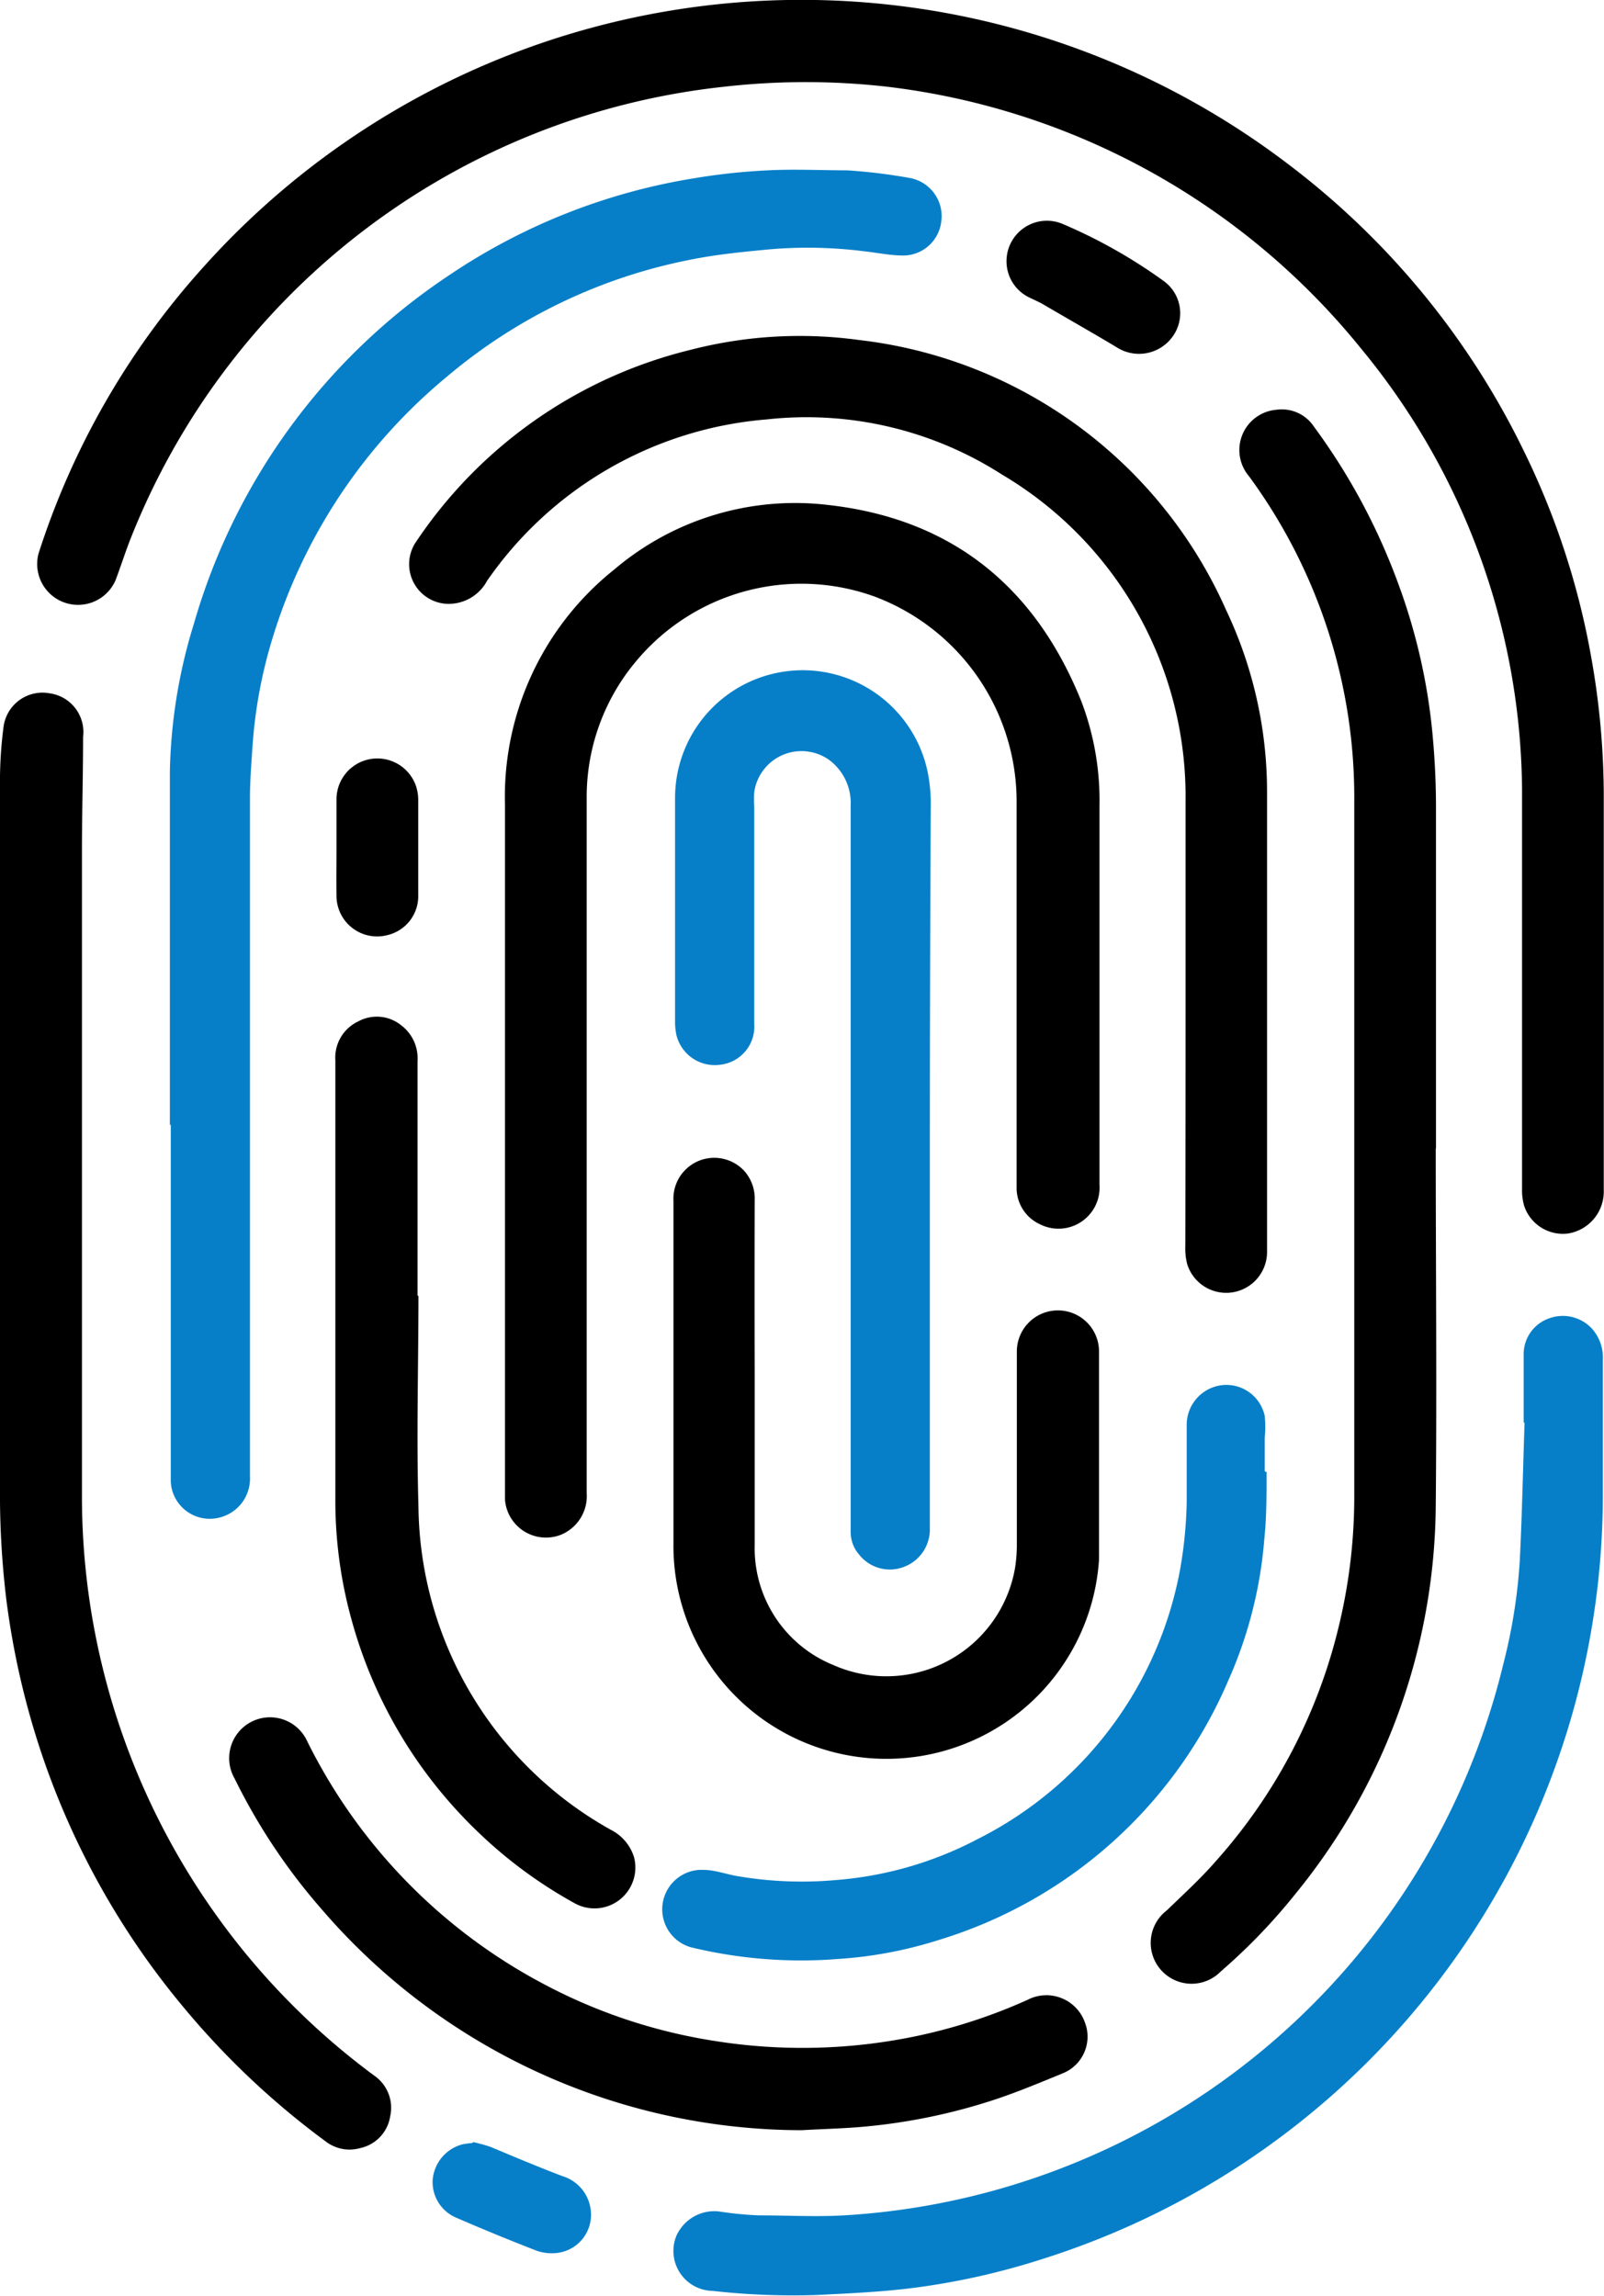
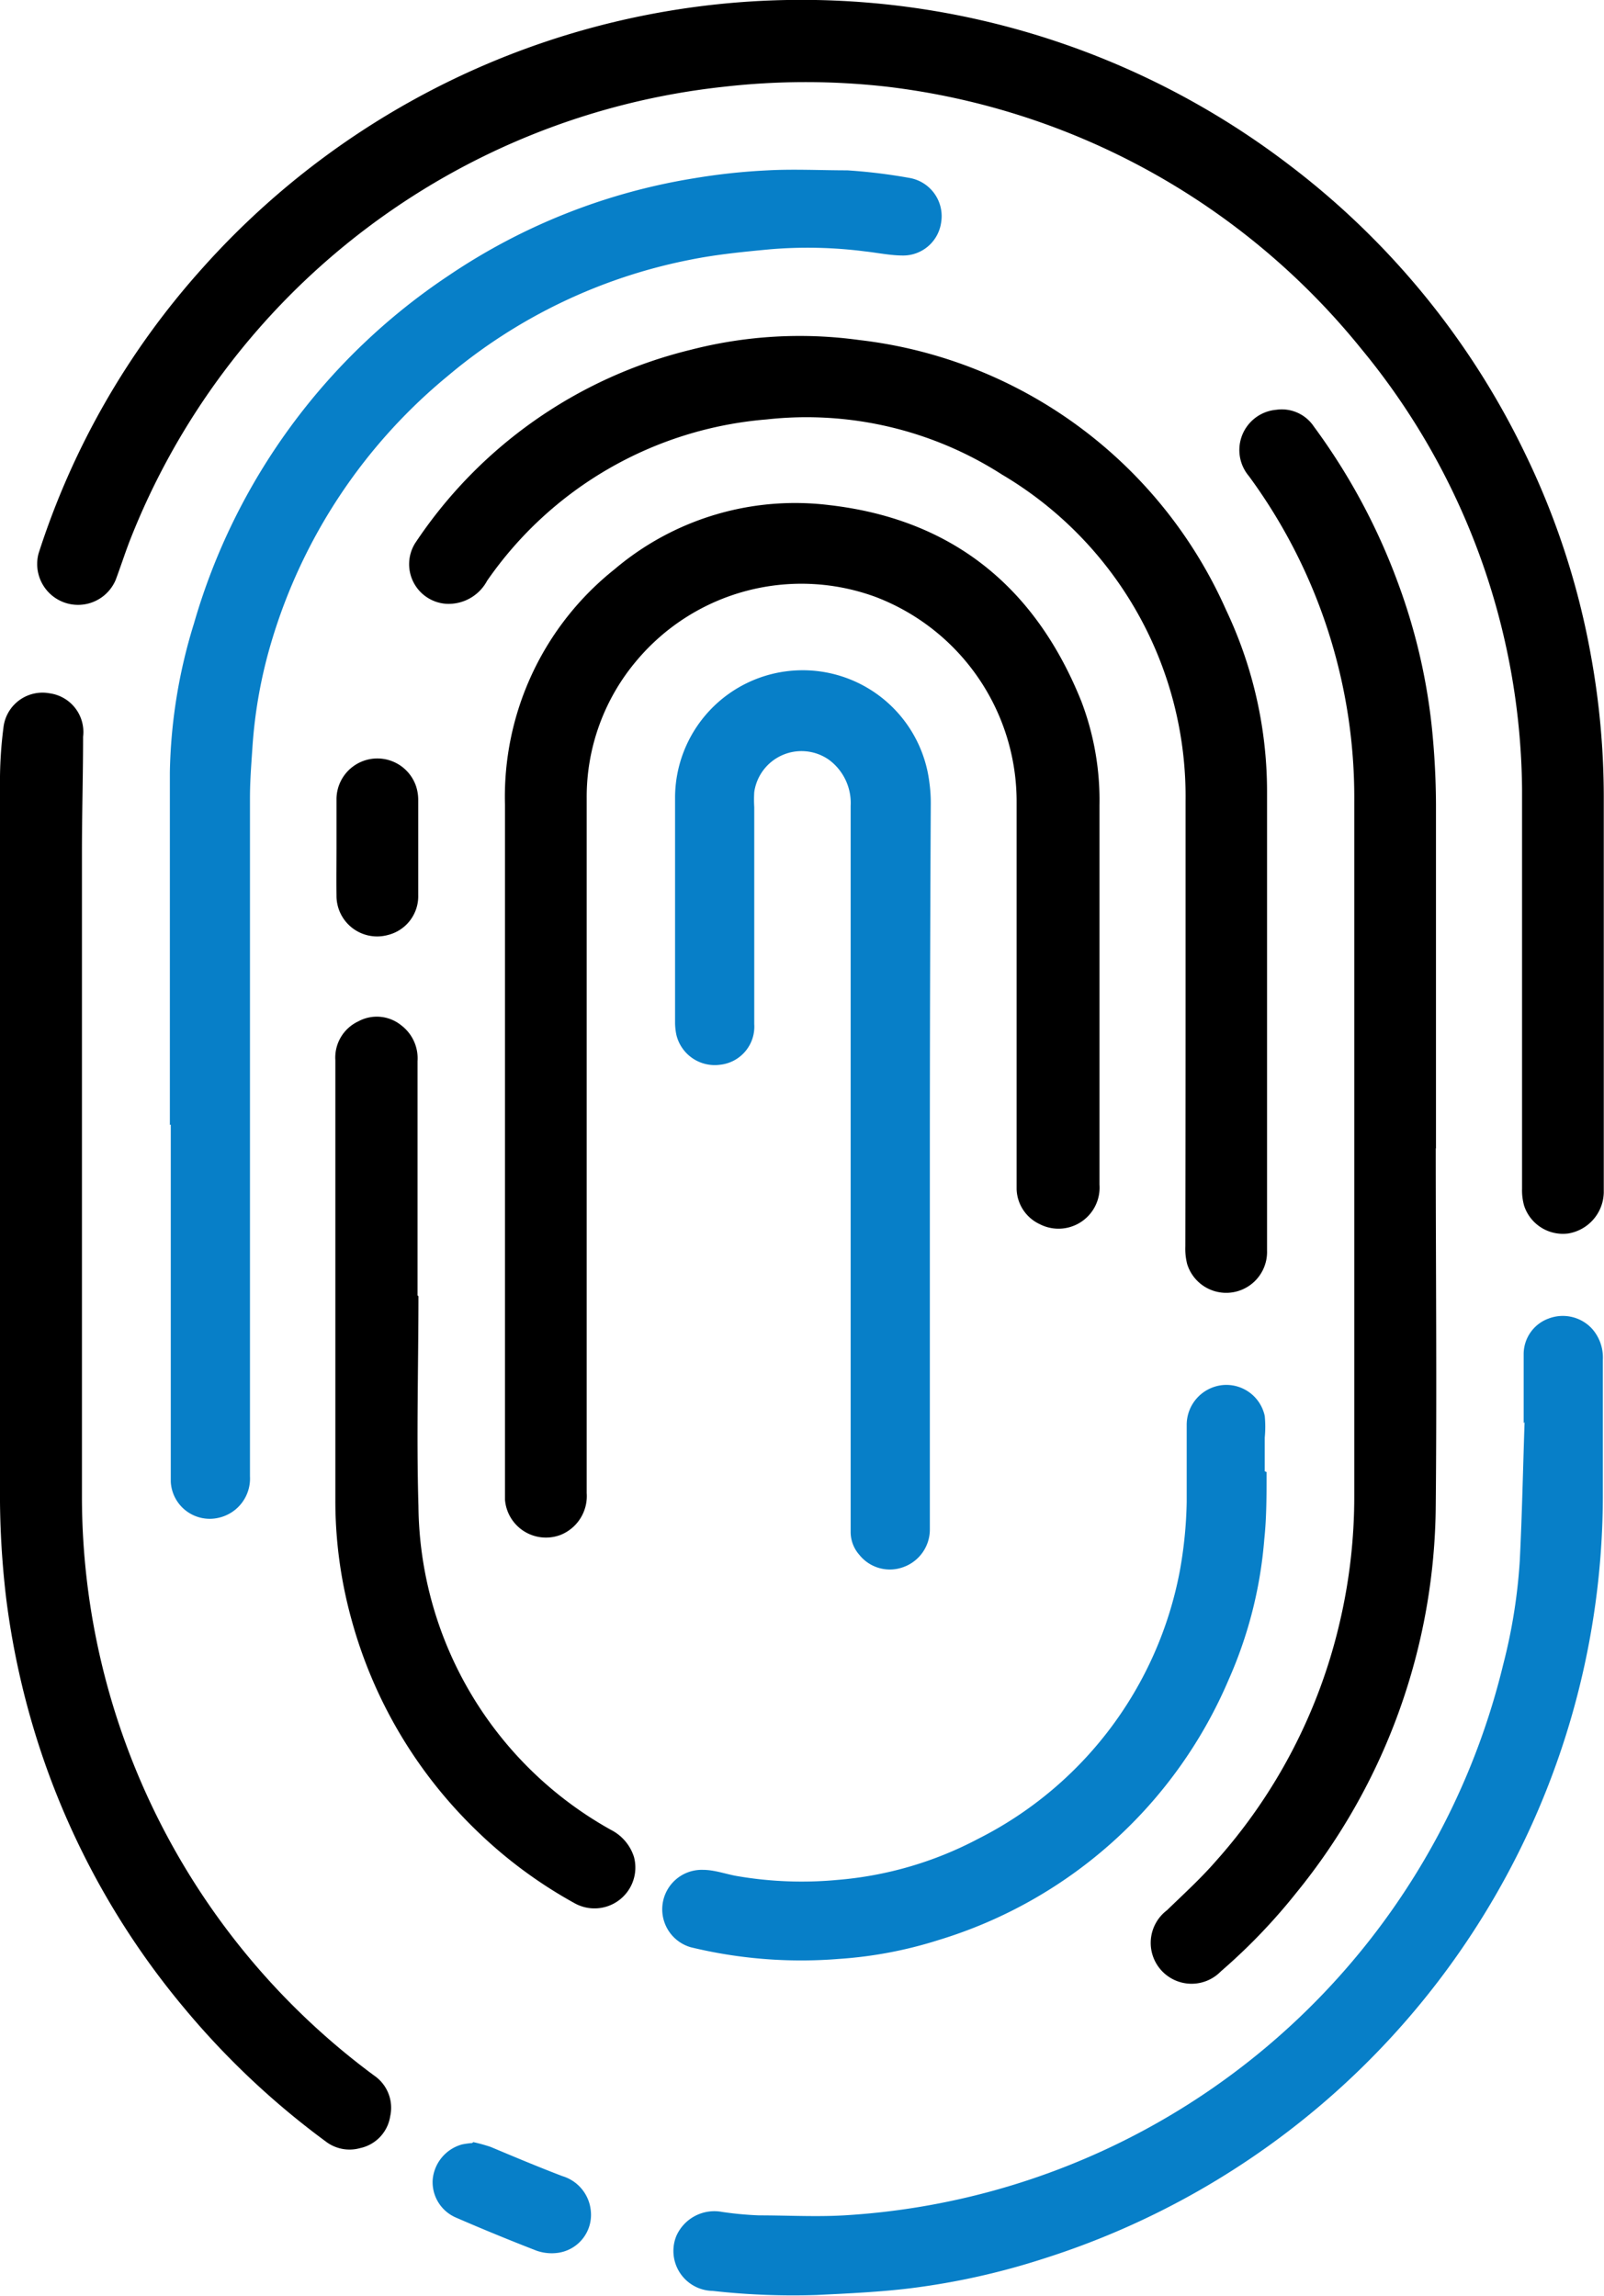
<svg xmlns="http://www.w3.org/2000/svg" id="Layer_1" data-name="Layer 1" viewBox="0 0 69.88 100">
  <defs>
    <style>.cls-1{fill:#077fc8;}</style>
  </defs>
  <title>touch_id</title>
  <path d="M66.31,42.44c0-2.7,0-5.4,0-8.09a30.54,30.54,0,0,0-7-19.15A31.3,31.3,0,0,0,38.67,3.78a31.47,31.47,0,0,0-7.14,0A31.41,31.41,0,0,0,5.64,23.59c-.21.55-.39,1.11-.6,1.67a1.78,1.78,0,0,1-3.36-1.15A34.19,34.19,0,0,1,8.81,11.69,35,35,0,0,1,21.64,2.61,35,35,0,0,1,56.16,7.18,34.61,34.61,0,0,1,66.41,19.69a33.74,33.74,0,0,1,2.91,8.92,34.49,34.49,0,0,1,.55,6.15q0,8.59,0,17.19a1.85,1.85,0,0,1-1.55,1.78,1.78,1.78,0,0,1-1.92-1.21,2.47,2.47,0,0,1-.09-.74q0-4.67,0-9.34Z" transform="translate(0 0)" />
  <path d="M22,49.52q0-7.24,0-14.47A12.66,12.66,0,0,1,26.77,24.8,12.16,12.16,0,0,1,36.11,22c5.37.61,9,3.57,11,8.55a12.1,12.1,0,0,1,.79,4.53q0,8.26,0,16.52a1.79,1.79,0,0,1-2.61,1.72,1.74,1.74,0,0,1-1-1.52c0-.17,0-.33,0-.5q0-8.16,0-16.33A9.54,9.54,0,0,0,38.14,26a9.37,9.37,0,0,0-10.4,2.77,9.19,9.19,0,0,0-2.18,6q0,15.14,0,30.27a1.82,1.82,0,0,1-1.14,1.82A1.79,1.79,0,0,1,22,65.32c0-.11,0-.22,0-.33Q22,57.26,22,49.52Z" transform="translate(0 0)" />
  <path class="cls-1" d="M7.4,49c0-5.12,0-10.24,0-15.36a23.18,23.18,0,0,1,1.05-6.48A27.27,27.27,0,0,1,19.55,12,26.66,26.66,0,0,1,30.21,7.77a27.42,27.42,0,0,1,3.24-.35c1.15-.06,2.31,0,3.46,0a24.1,24.1,0,0,1,2.71.33A1.69,1.69,0,0,1,41,9.7a1.67,1.67,0,0,1-1.65,1.43c-.56,0-1.12-.12-1.67-.18a19.59,19.59,0,0,0-4.14-.09c-1.15.11-2.31.22-3.45.45A23.37,23.37,0,0,0,19.48,16.4a23.77,23.77,0,0,0-7.65,11.54A20.82,20.82,0,0,0,11,32.52c-.05.74-.11,1.49-.11,2.24q0,14.78,0,29.55a1.75,1.75,0,0,1-1.35,1.8,1.7,1.7,0,0,1-2.1-1.57c0-2.46,0-4.92,0-7.37q0-4.09,0-8.18Z" transform="translate(0 0)" />
  <path d="M62.55,50c0,5.19.05,10.39,0,15.58a27,27,0,0,1-6.06,16.85,25.56,25.56,0,0,1-3.3,3.44,1.78,1.78,0,1,1-2.35-2.66c.72-.7,1.47-1.38,2.13-2.14a23.6,23.6,0,0,0,5.38-10.33,24,24,0,0,0,.65-5.6Q59,50,59,34.94a23.64,23.64,0,0,0-4.59-14.2,1.76,1.76,0,0,1,1.19-2.89,1.68,1.68,0,0,1,1.64.73,27.31,27.31,0,0,1,3.66,6.8,25.87,25.87,0,0,1,1.47,6.21,34.08,34.08,0,0,1,.19,3.46c0,5,0,10,0,15Z" transform="translate(0 0)" />
  <path d="M51.65,43.91c0-3,0-6,0-9a16.29,16.29,0,0,0-8-14.24,15.77,15.77,0,0,0-10.25-2.4A16.42,16.42,0,0,0,21.22,25.3a1.9,1.9,0,0,1-1.8,1,1.73,1.73,0,0,1-1.34-2.63,20.12,20.12,0,0,1,12-8.43,19,19,0,0,1,7.34-.43,20,20,0,0,1,16,11.77,18.46,18.46,0,0,1,1.78,8q0,10,0,19.9a1.78,1.78,0,0,1-3.48.58,2.69,2.69,0,0,1-.08-.77Q51.65,49.1,51.65,43.91Z" transform="translate(0 0)" />
  <path d="M3.62,32.09c0,1.68-.05,3.36-.05,5,0,9.37,0,18.74,0,28.11A31.37,31.37,0,0,0,16.3,90.41,1.7,1.7,0,0,1,17,92.18a1.68,1.68,0,0,1-1.31,1.39,1.7,1.7,0,0,1-1.5-.29A35,35,0,0,1,8,87.44a34.3,34.3,0,0,1-6.17-11A34.89,34.89,0,0,1,.27,69.63,38.43,38.43,0,0,1,0,64.73Q0,49.5,0,34.27a18.34,18.34,0,0,1,.16-2.65,1.71,1.71,0,0,1,2-1.42A1.7,1.7,0,0,1,3.62,32.09Z" transform="translate(0 0)" />
  <path class="cls-1" d="M66.38,62c0-1,0-2,0-3a1.65,1.65,0,0,1,1.1-1.57,1.73,1.73,0,0,1,1.88.45,1.89,1.89,0,0,1,.47,1.35c0,2,0,4,0,6A34.91,34.91,0,0,1,45.48,98.38a31.43,31.43,0,0,1-5.77,1.29c-1.37.17-2.75.23-4.13.3a31.26,31.26,0,0,1-4.53-.18,1.74,1.74,0,0,1-1.59-2.38,1.81,1.81,0,0,1,2-1.06,14.94,14.94,0,0,0,1.6.15c1.24,0,2.48.07,3.71,0a31.45,31.45,0,0,0,28.72-24,24,24,0,0,0,.72-4.5c.1-2,.14-4,.21-6.06Z" transform="translate(0 0)" />
  <path class="cls-1" d="M40.51,50.71q0,7.94,0,15.88a1.74,1.74,0,0,1-1.15,1.67,1.7,1.7,0,0,1-1.92-.53,1.5,1.5,0,0,1-.38-1c0-.18,0-.35,0-.53q0-15.55,0-31.1a2.34,2.34,0,0,0-.94-2,2.08,2.08,0,0,0-3.26,1.4,5.2,5.2,0,0,0,0,.66q0,4.73,0,9.45a1.67,1.67,0,0,1-1.49,1.77,1.72,1.72,0,0,1-1.9-1.29,2.63,2.63,0,0,1-.06-.55c0-3.25,0-6.51,0-9.76a5.56,5.56,0,0,1,11.08-.69,6.38,6.38,0,0,1,.06.94Q40.51,42.86,40.51,50.71Z" transform="translate(0 0)" />
-   <path d="M32.88,59.88c0,2.47,0,4.93,0,7.4a5.49,5.49,0,0,0,3.43,5.25,5.69,5.69,0,0,0,7.91-4.22,6.51,6.51,0,0,0,.08-1.1c0-2.78,0-5.56,0-8.34a1.79,1.79,0,1,1,3.58,0q0,4.1,0,8.2c0,.29,0,.57,0,.86a9.28,9.28,0,0,1-18.54-.72q0-7.46,0-14.91A1.78,1.78,0,0,1,32.42,51a1.81,1.81,0,0,1,.46,1.27Q32.87,56.08,32.88,59.88Z" transform="translate(0 0)" />
-   <path d="M34.92,92.79A27.63,27.63,0,0,1,14,83.15a26.08,26.08,0,0,1-3.78-5.68,1.78,1.78,0,1,1,3.17-1.61A24,24,0,0,0,23.55,86.35a23.53,23.53,0,0,0,7.57,2.55,24.26,24.26,0,0,0,8.95-.24,23.58,23.58,0,0,0,4.7-1.55,1.78,1.78,0,0,1,2.5,1,1.72,1.72,0,0,1-.94,2.19c-1,.41-1.93.8-2.91,1.13a25.54,25.54,0,0,1-5.93,1.22C36.65,92.72,35.8,92.74,34.92,92.79Z" transform="translate(0 0)" />
  <path d="M18.23,56.46c0,3-.09,6.1,0,9.15a16.32,16.32,0,0,0,8.39,14.1,2,2,0,0,1,1,1.18,1.78,1.78,0,0,1-2.61,2,19.9,19.9,0,0,1-4.32-3.22,20.13,20.13,0,0,1-5.37-9.1,19.4,19.4,0,0,1-.71-5.23q0-9.58,0-19.16a1.74,1.74,0,0,1,1-1.69,1.69,1.69,0,0,1,1.88.18,1.8,1.8,0,0,1,.7,1.55c0,1.34,0,2.68,0,4q0,3.1,0,6.21Z" transform="translate(0 0)" />
  <path class="cls-1" d="M55.18,64.12c0,1,0,2-.1,2.93a18.73,18.73,0,0,1-1.55,6.11A20.07,20.07,0,0,1,40.88,84.51a18.33,18.33,0,0,1-4.34.82,20.39,20.39,0,0,1-6.45-.51,1.72,1.72,0,0,1,.55-3.37c.49,0,1,.19,1.47.27a16.63,16.63,0,0,0,4.35.17,15.88,15.88,0,0,0,6.15-1.79A16.49,16.49,0,0,0,51.4,68.43a18.69,18.69,0,0,0,.3-3c0-1.12,0-2.24,0-3.35a1.74,1.74,0,0,1,1.51-1.74,1.71,1.71,0,0,1,1.89,1.34,4.87,4.87,0,0,1,0,.94c0,.49,0,1,0,1.47Z" transform="translate(0 0)" />
-   <path d="M43.85,11.36a1.76,1.76,0,0,1,2.41-1.62,22.55,22.55,0,0,1,4.45,2.51,1.73,1.73,0,0,1,.37,2.42,1.8,1.8,0,0,1-2.41.47c-1.08-.65-2.18-1.27-3.27-1.91-.22-.12-.45-.21-.67-.33A1.75,1.75,0,0,1,43.85,11.36Z" transform="translate(0 0)" />
  <path d="M14.66,36.89c0-.7,0-1.4,0-2.1a1.78,1.78,0,0,1,3.47-.53,1.92,1.92,0,0,1,.09.57c0,1.38,0,2.77,0,4.15a1.74,1.74,0,0,1-1.33,1.75A1.77,1.77,0,0,1,14.66,39C14.65,38.33,14.66,37.61,14.66,36.89Z" transform="translate(0 0)" />
  <path class="cls-1" d="M20.62,93.31a6.88,6.88,0,0,1,.76.21c1,.42,2.07.87,3.12,1.27a1.75,1.75,0,0,1,1.24,1.52,1.67,1.67,0,0,1-1.42,1.82,2,2,0,0,1-.94-.09q-1.78-.69-3.53-1.45a1.68,1.68,0,0,1-1-1.64,1.75,1.75,0,0,1,1.28-1.54,3.41,3.41,0,0,1,.44-.06Z" transform="translate(0 0)" />
</svg>